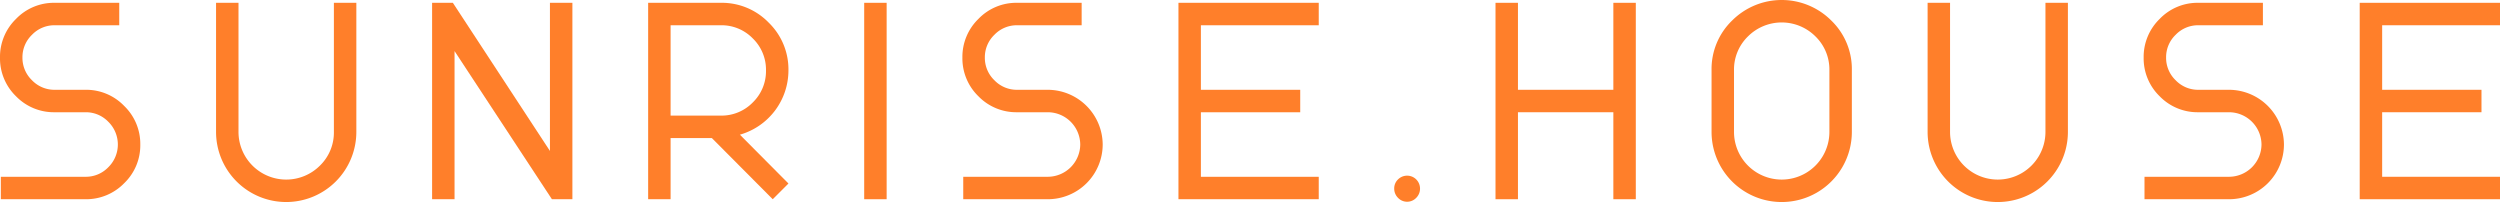
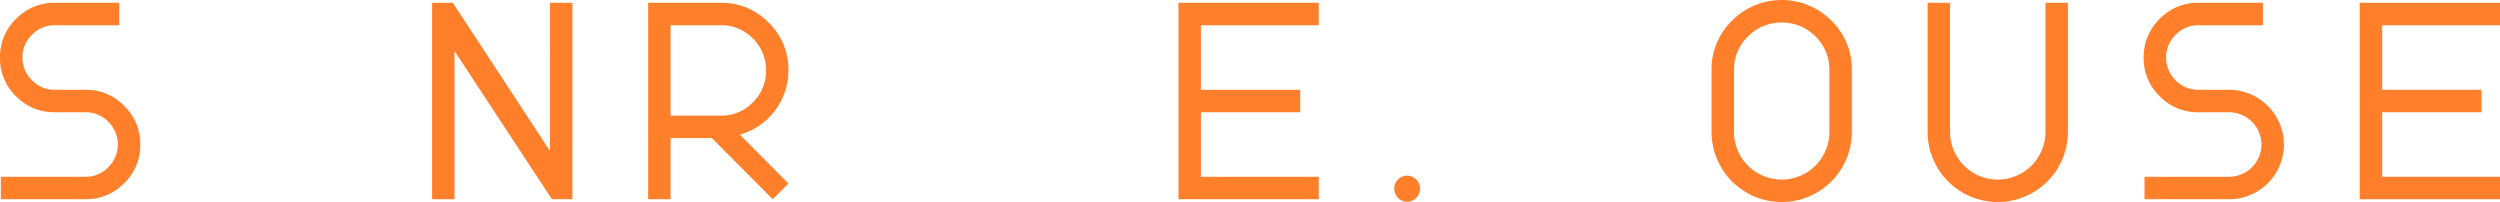
<svg xmlns="http://www.w3.org/2000/svg" viewBox="0 0 1342.667 108.501">
  <defs>
    <style>.cls-1{fill:#ff7f2a;}</style>
  </defs>
  <title>textAsset 2</title>
  <g id="Layer_2" data-name="Layer 2">
    <g id="Layer_1-2" data-name="Layer 1">
      <path class="cls-1" d="M.452,106.994V94.939h45.51a16.666,16.666,0,0,0,12.207-5.124,17.104,17.104,0,0,0,0-24.412A16.674,16.674,0,0,0,45.962,60.279H29.386A28.323,28.323,0,0,1,8.591,51.69,28.325,28.325,0,0,1,0,30.893,28.392,28.392,0,0,1,8.591,10.174,28.197,28.197,0,0,1,29.386,1.508h34.66V13.564h-34.66A16.663,16.663,0,0,0,17.18,18.688a16.657,16.657,0,0,0-5.124,12.205A16.652,16.652,0,0,0,17.18,43.099a16.655,16.655,0,0,0,12.207,5.124H45.962a28.281,28.281,0,0,1,20.721,8.665,28.281,28.281,0,0,1,8.665,20.719,28.213,28.213,0,0,1-8.665,20.798,28.407,28.407,0,0,1-20.721,8.589Z" />
-       <path class="cls-1" d="M179.324,1.508h12.057v69.32a37.685,37.685,0,0,1-37.674,37.672,37.685,37.685,0,0,1-37.674-37.672V1.508h12.055v69.32A25.628,25.628,0,0,0,171.866,88.91a24.78,24.78,0,0,0,7.458-18.082Z" />
      <path class="cls-1" d="M244.122,27.428v79.566H232.066V1.508h11.151l52.14,79.566V1.508h12.057v105.486H296.414Z" />
      <path class="cls-1" d="M382.305,74.143H360.153v32.851H348.098V1.508h39.031A35.001,35.001,0,0,1,412.82,12.132a35.004,35.004,0,0,1,10.626,25.694A35.94,35.94,0,0,1,397.375,72.334L423.446,98.555l-8.439,8.439Zm4.824-12.055a23.39,23.39,0,0,0,17.177-7.083,23.396,23.396,0,0,0,7.083-17.18,23.399,23.399,0,0,0-7.083-17.18,23.398,23.398,0,0,0-17.177-7.083H360.153V62.088Z" />
-       <path class="cls-1" d="M464.131,1.508h12.055v105.486H464.131Z" />
-       <path class="cls-1" d="M517.325,106.994V94.939h45.51a17.494,17.494,0,0,0,17.329-17.331A17.494,17.494,0,0,0,562.835,60.279H546.259A28.323,28.323,0,0,1,525.464,51.69a28.325,28.325,0,0,1-8.591-20.798,28.392,28.392,0,0,1,8.591-20.719,28.197,28.197,0,0,1,20.796-8.665h34.66V13.564h-34.66a16.663,16.663,0,0,0-12.207,5.124,16.657,16.657,0,0,0-5.124,12.205,16.652,16.652,0,0,0,5.124,12.207,16.655,16.655,0,0,0,12.207,5.124H562.835a29.588,29.588,0,0,1,29.386,29.384,29.455,29.455,0,0,1-29.386,29.386Z" />
      <path class="cls-1" d="M632.906,106.994V1.508h75.349V13.564H644.961v34.66H698.307V60.279H644.961v34.66h63.293v12.055Z" />
      <path class="cls-1" d="M750.821,96.37a6.931,6.931,0,0,1,11.829,4.898,6.931,6.931,0,0,1-2.033,4.973,6.741,6.741,0,0,1-9.796,0,6.925,6.925,0,0,1-2.035-4.973A6.68,6.68,0,0,1,750.821,96.37Z" />
-       <path class="cls-1" d="M866.478,60.279H815.243v46.715H803.187V1.508h12.055V48.224h51.236V1.508H878.536v105.486H866.478Z" />
      <path class="cls-1" d="M994.569,70.828a37.674,37.674,0,0,1-75.349,0V37.674a36.203,36.203,0,0,1,11.076-26.673,37.654,37.654,0,0,1,53.196,0,36.203,36.203,0,0,1,11.076,26.673ZM982.512,37.674a24.787,24.787,0,0,0-7.458-18.082,25.648,25.648,0,0,0-36.318,0,24.788,24.788,0,0,0-7.46,18.082V70.828a25.618,25.618,0,1,0,51.236,0Z" />
      <path class="cls-1" d="M1098.545,1.508h12.057v69.32a37.674,37.674,0,0,1-75.349,0V1.508h12.055v69.32a25.618,25.618,0,1,0,51.236,0Z" />
      <path class="cls-1" d="M1151.739,106.994V94.939h45.51a17.494,17.494,0,0,0,17.329-17.331,17.494,17.494,0,0,0-17.329-17.329h-16.576a28.323,28.323,0,0,1-20.796-8.589,28.325,28.325,0,0,1-8.591-20.798,28.392,28.392,0,0,1,8.591-20.719,28.197,28.197,0,0,1,20.796-8.665h34.66V13.564h-34.66a16.663,16.663,0,0,0-12.207,5.124,16.657,16.657,0,0,0-5.124,12.205,16.652,16.652,0,0,0,5.124,12.207,16.655,16.655,0,0,0,12.207,5.124h16.576a29.588,29.588,0,0,1,29.386,29.384,29.455,29.455,0,0,1-29.386,29.386Z" />
      <path class="cls-1" d="M1267.318,106.994V1.508h75.349V13.564h-63.293v34.66h53.346V60.279h-53.346v34.66h63.293v12.055Z" />
    </g>
  </g>
</svg>